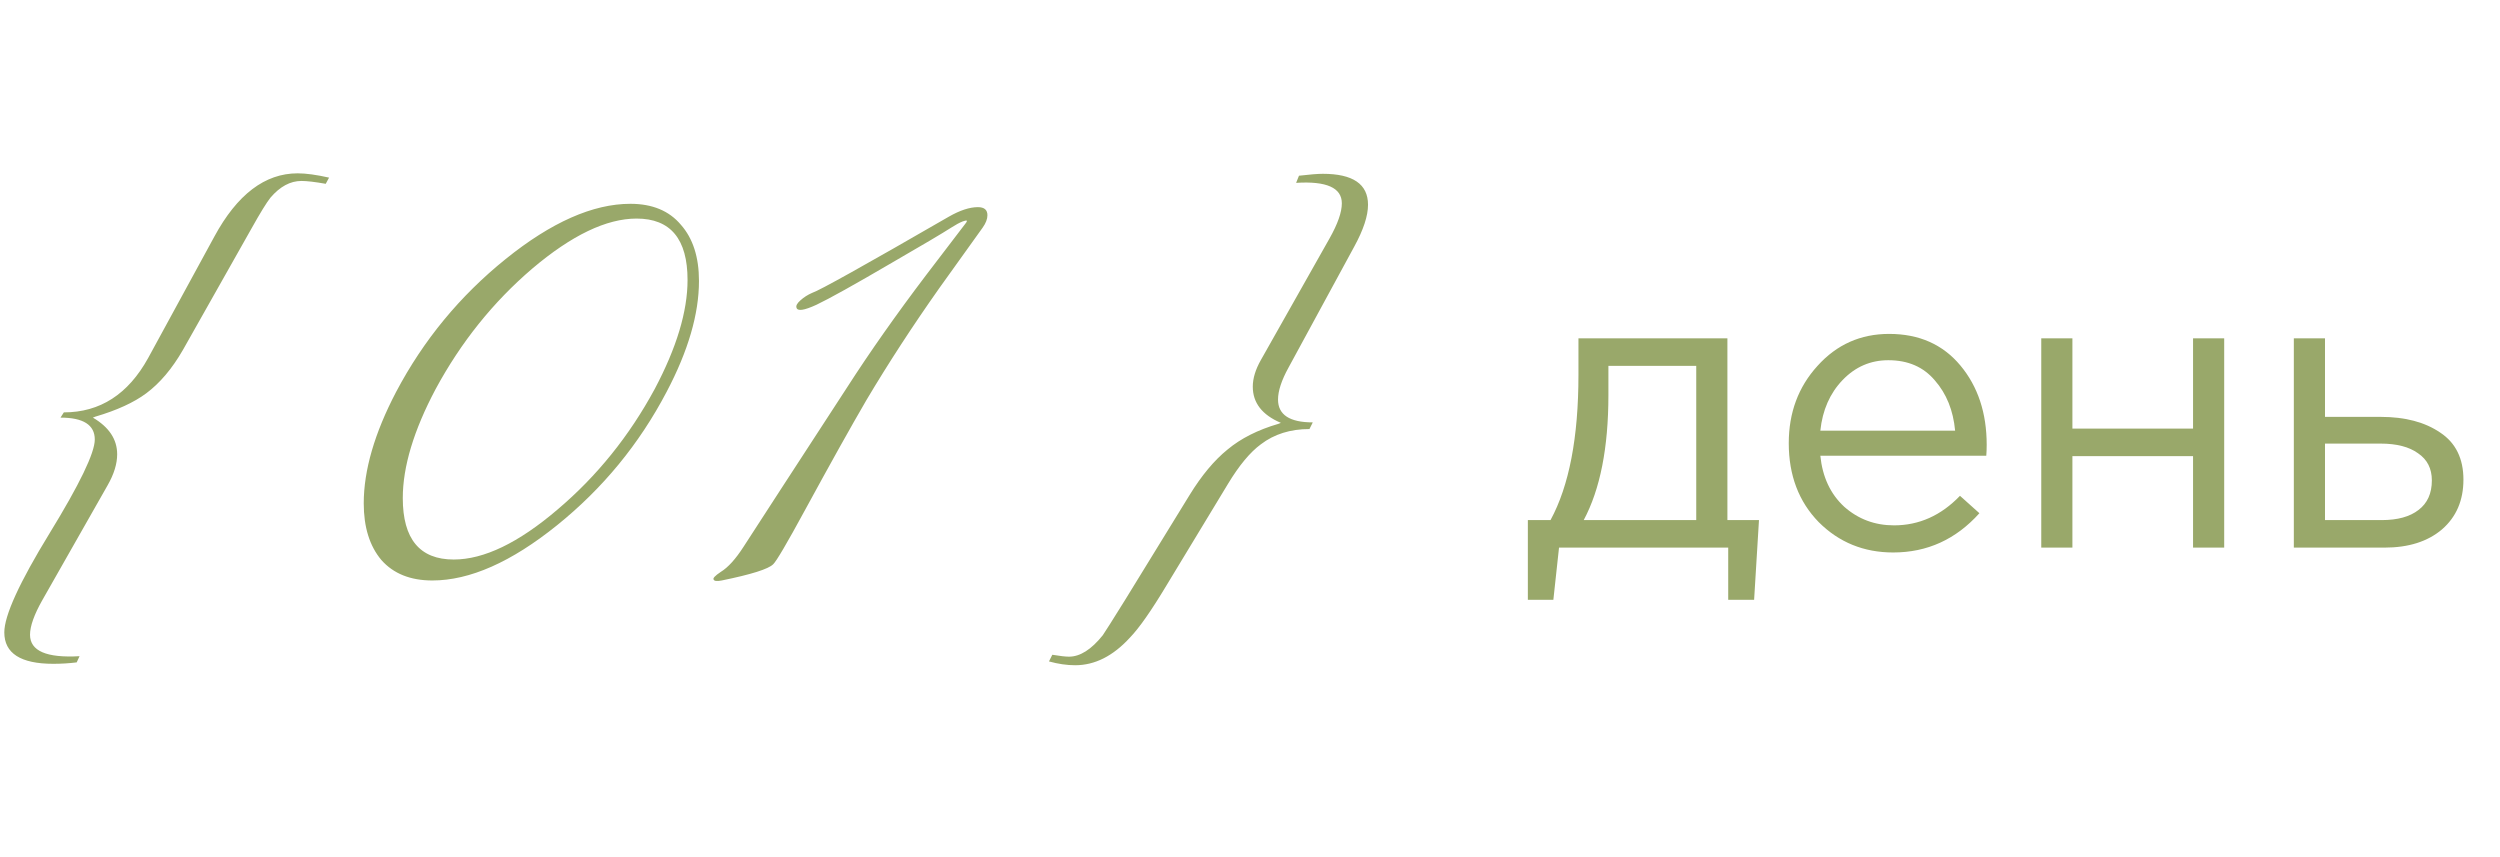
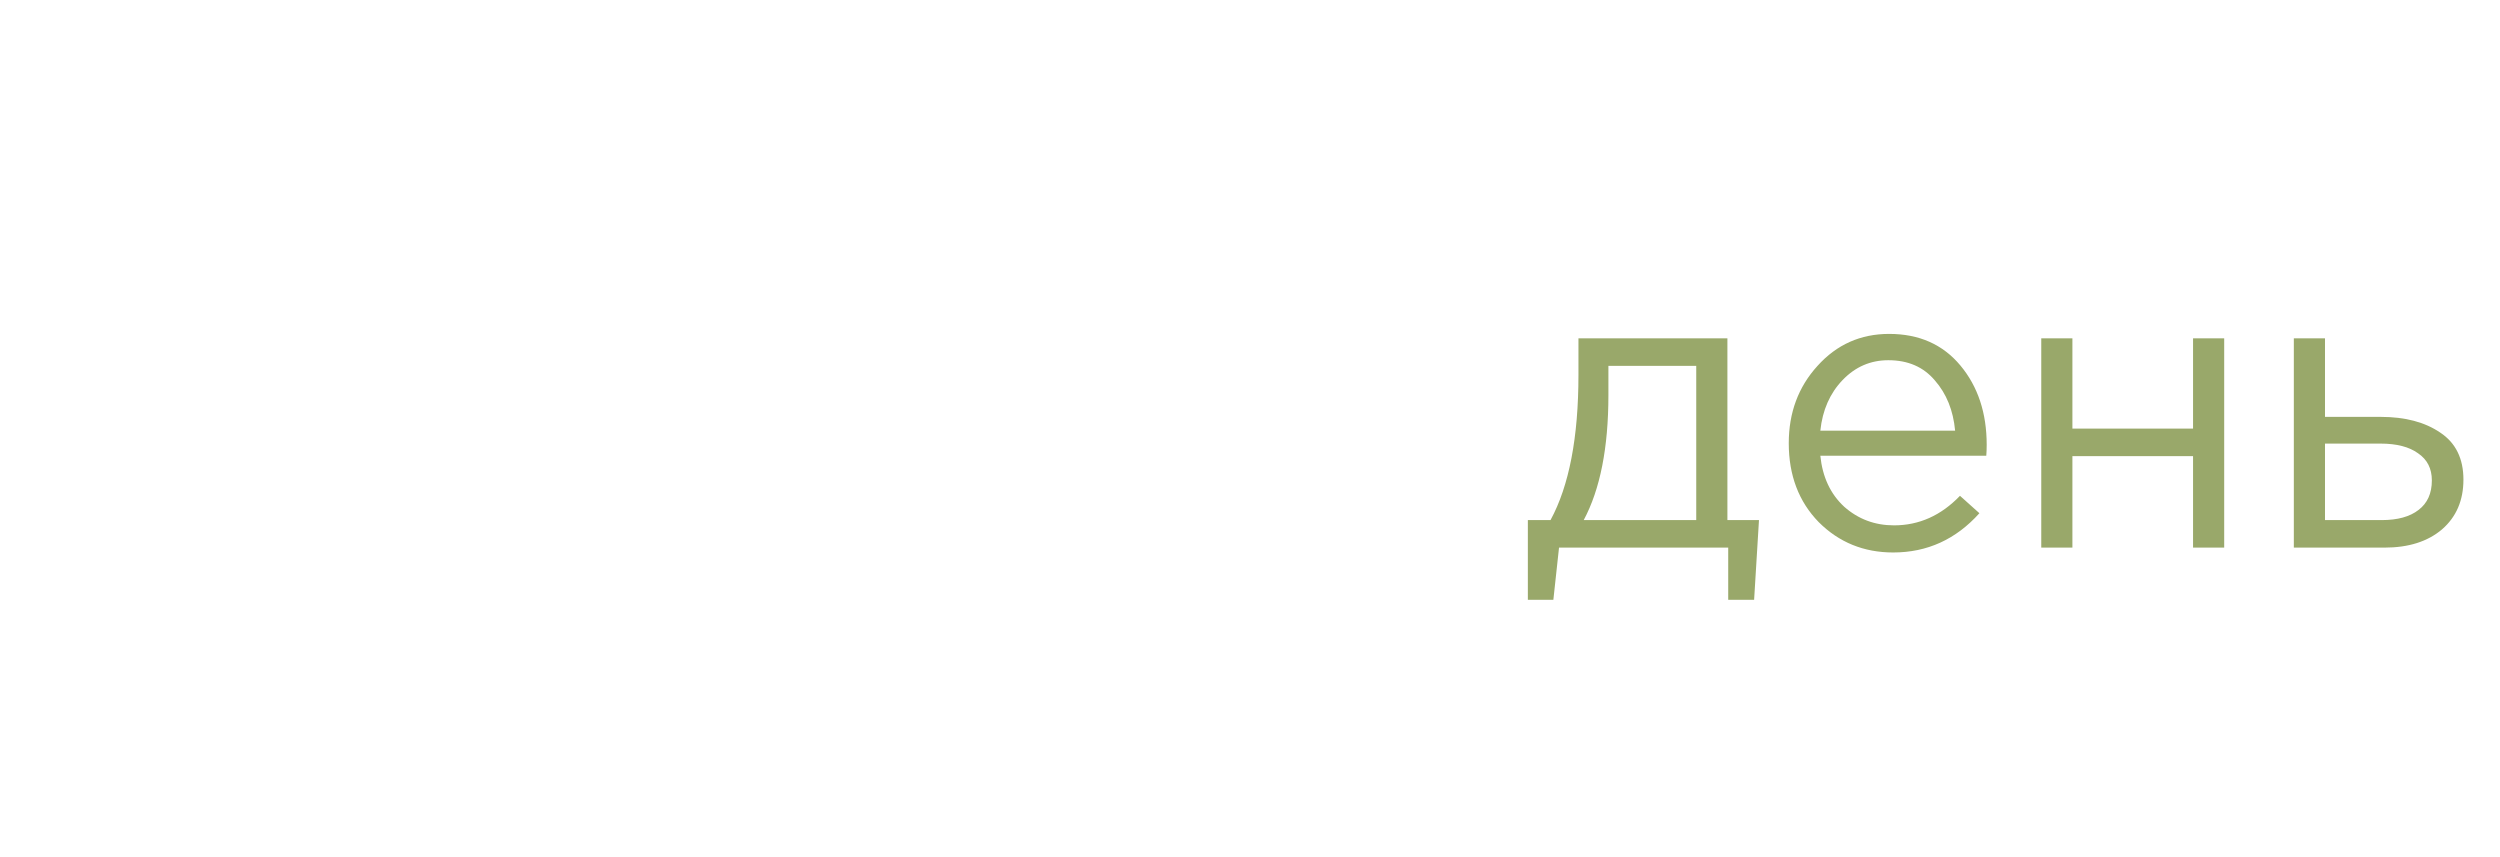
<svg xmlns="http://www.w3.org/2000/svg" width="105" height="36" viewBox="0 0 105 36" fill="none">
-   <path d="M13.821 7.46L13.681 7.72C13.228 7.64 12.888 7.6 12.661 7.6C12.194 7.6 11.761 7.833 11.361 8.3C11.201 8.5 10.934 8.933 10.561 9.6L7.681 14.7C7.228 15.487 6.714 16.093 6.141 16.52C5.621 16.907 4.908 17.233 4.001 17.5L3.901 17.54C4.581 17.94 4.921 18.453 4.921 19.08C4.921 19.48 4.788 19.913 4.521 20.38L1.781 25.2C1.434 25.813 1.261 26.3 1.261 26.66C1.261 27.34 1.954 27.64 3.341 27.56L3.221 27.82C2.901 27.86 2.574 27.88 2.241 27.88C0.868 27.88 0.181 27.44 0.181 26.56C0.181 25.853 0.814 24.467 2.081 22.4C3.348 20.333 3.981 19.02 3.981 18.46C3.981 17.847 3.501 17.54 2.541 17.54L2.681 17.32C4.201 17.32 5.381 16.56 6.221 15.04L9.001 9.94C9.961 8.167 11.128 7.28 12.501 7.28C12.848 7.28 13.288 7.34 13.821 7.46ZM27.997 16.46C26.85 18.647 25.317 20.513 23.397 22.06C21.477 23.607 19.73 24.38 18.157 24.38C17.237 24.38 16.524 24.093 16.017 23.52C15.524 22.933 15.277 22.14 15.277 21.14C15.277 19.753 15.73 18.193 16.637 16.46C17.784 14.287 19.317 12.427 21.237 10.88C23.157 9.333 24.904 8.56 26.477 8.56C27.397 8.56 28.104 8.853 28.597 9.44C29.104 10.013 29.357 10.8 29.357 11.8C29.357 13.187 28.904 14.74 27.997 16.46ZM27.497 16.34C28.417 14.607 28.877 13.08 28.877 11.76C28.877 10.04 28.164 9.18 26.737 9.18C25.47 9.18 24.01 9.88 22.357 11.28C20.717 12.68 19.364 14.367 18.297 16.34C17.377 18.073 16.917 19.6 16.917 20.92C16.917 22.64 17.63 23.5 19.057 23.5C20.324 23.5 21.777 22.8 23.417 21.4C25.07 20 26.43 18.313 27.497 16.34ZM41.472 9.04C41.472 9.2 41.405 9.373 41.272 9.56C40.658 10.413 40.052 11.26 39.452 12.1C38.332 13.687 37.312 15.253 36.392 16.8C35.739 17.92 34.879 19.46 33.812 21.42C33.052 22.82 32.605 23.58 32.472 23.7C32.272 23.9 31.552 24.127 30.312 24.38C30.112 24.42 29.998 24.407 29.972 24.34C29.932 24.287 30.032 24.18 30.272 24.02C30.578 23.833 30.898 23.48 31.232 22.96C31.912 21.907 33.358 19.68 35.572 16.28C36.532 14.787 37.639 13.213 38.892 11.56C39.452 10.827 40.012 10.093 40.572 9.36C40.612 9.307 40.618 9.273 40.592 9.26C40.565 9.26 40.512 9.273 40.432 9.3C40.298 9.353 40.139 9.44 39.952 9.56C39.578 9.8 38.745 10.293 37.452 11.04C35.879 11.96 34.825 12.547 34.292 12.8C33.772 13.04 33.492 13.08 33.452 12.92C33.425 12.84 33.478 12.74 33.612 12.62C33.758 12.487 33.925 12.38 34.112 12.3C34.405 12.207 36.319 11.14 39.852 9.1C40.319 8.833 40.725 8.7 41.072 8.7C41.339 8.7 41.472 8.813 41.472 9.04ZM57.457 8.6C57.457 9.067 57.264 9.653 56.877 10.36L54.117 15.44C53.824 15.973 53.677 16.42 53.677 16.78C53.677 17.42 54.164 17.74 55.137 17.74L54.997 18.02C54.197 18.02 53.517 18.233 52.957 18.66C52.504 18.993 52.044 19.547 51.577 20.32L48.997 24.58C48.357 25.647 47.844 26.38 47.457 26.78C46.75 27.553 45.984 27.94 45.157 27.94C44.81 27.94 44.444 27.887 44.057 27.78L44.197 27.5C44.517 27.553 44.75 27.58 44.897 27.58C45.364 27.58 45.837 27.28 46.317 26.68C46.41 26.547 46.73 26.04 47.277 25.16L49.957 20.8C50.464 19.973 50.997 19.333 51.557 18.88C52.117 18.413 52.83 18.053 53.697 17.8L53.797 17.76C53.01 17.427 52.617 16.92 52.617 16.24C52.617 15.893 52.73 15.52 52.957 15.12L55.837 10.02C56.184 9.407 56.357 8.913 56.357 8.54C56.357 7.887 55.717 7.6 54.437 7.68L54.557 7.38C55.01 7.327 55.344 7.3 55.557 7.3C56.824 7.3 57.457 7.733 57.457 8.6Z" fill="#99A86A" />
  <path d="M64.17 25.193V21.844H65.122C65.904 20.405 66.295 18.37 66.295 15.741V14.211H72.551V21.844H73.877L73.673 25.193H72.585V23H65.479L65.241 25.193H64.17ZM66.516 21.844H71.242V15.367H67.553V16.591C67.553 18.801 67.207 20.552 66.516 21.844ZM79.514 23.204C78.279 23.204 77.236 22.779 76.386 21.929C75.547 21.068 75.128 19.963 75.128 18.614C75.128 17.333 75.53 16.251 76.335 15.367C77.14 14.472 78.143 14.024 79.344 14.024C80.602 14.024 81.599 14.466 82.336 15.35C83.073 16.234 83.441 17.345 83.441 18.682C83.441 18.852 83.435 19.005 83.424 19.141H76.454C76.545 20.036 76.879 20.75 77.457 21.283C78.046 21.804 78.743 22.065 79.548 22.065C80.602 22.065 81.526 21.651 82.319 20.824L83.135 21.555C82.149 22.654 80.942 23.204 79.514 23.204ZM76.454 18.087H82.115C82.036 17.237 81.752 16.534 81.265 15.979C80.789 15.412 80.137 15.129 79.31 15.129C78.562 15.129 77.922 15.407 77.389 15.962C76.856 16.517 76.545 17.226 76.454 18.087ZM85.733 23V14.211H87.041V18.002H92.108V14.211H93.416V23H92.108V19.158H87.041V23H85.733ZM96.341 23V14.211H97.65V17.509H99.996C101.016 17.509 101.849 17.73 102.495 18.172C103.141 18.603 103.464 19.26 103.464 20.144C103.464 21.017 103.164 21.714 102.563 22.235C101.962 22.745 101.158 23 100.149 23H96.341ZM97.65 21.844H100.03C100.699 21.844 101.214 21.702 101.577 21.419C101.951 21.136 102.138 20.722 102.138 20.178C102.138 19.679 101.945 19.3 101.56 19.039C101.186 18.767 100.659 18.631 99.979 18.631H97.65V21.844Z" fill="#99A86A" />
</svg>